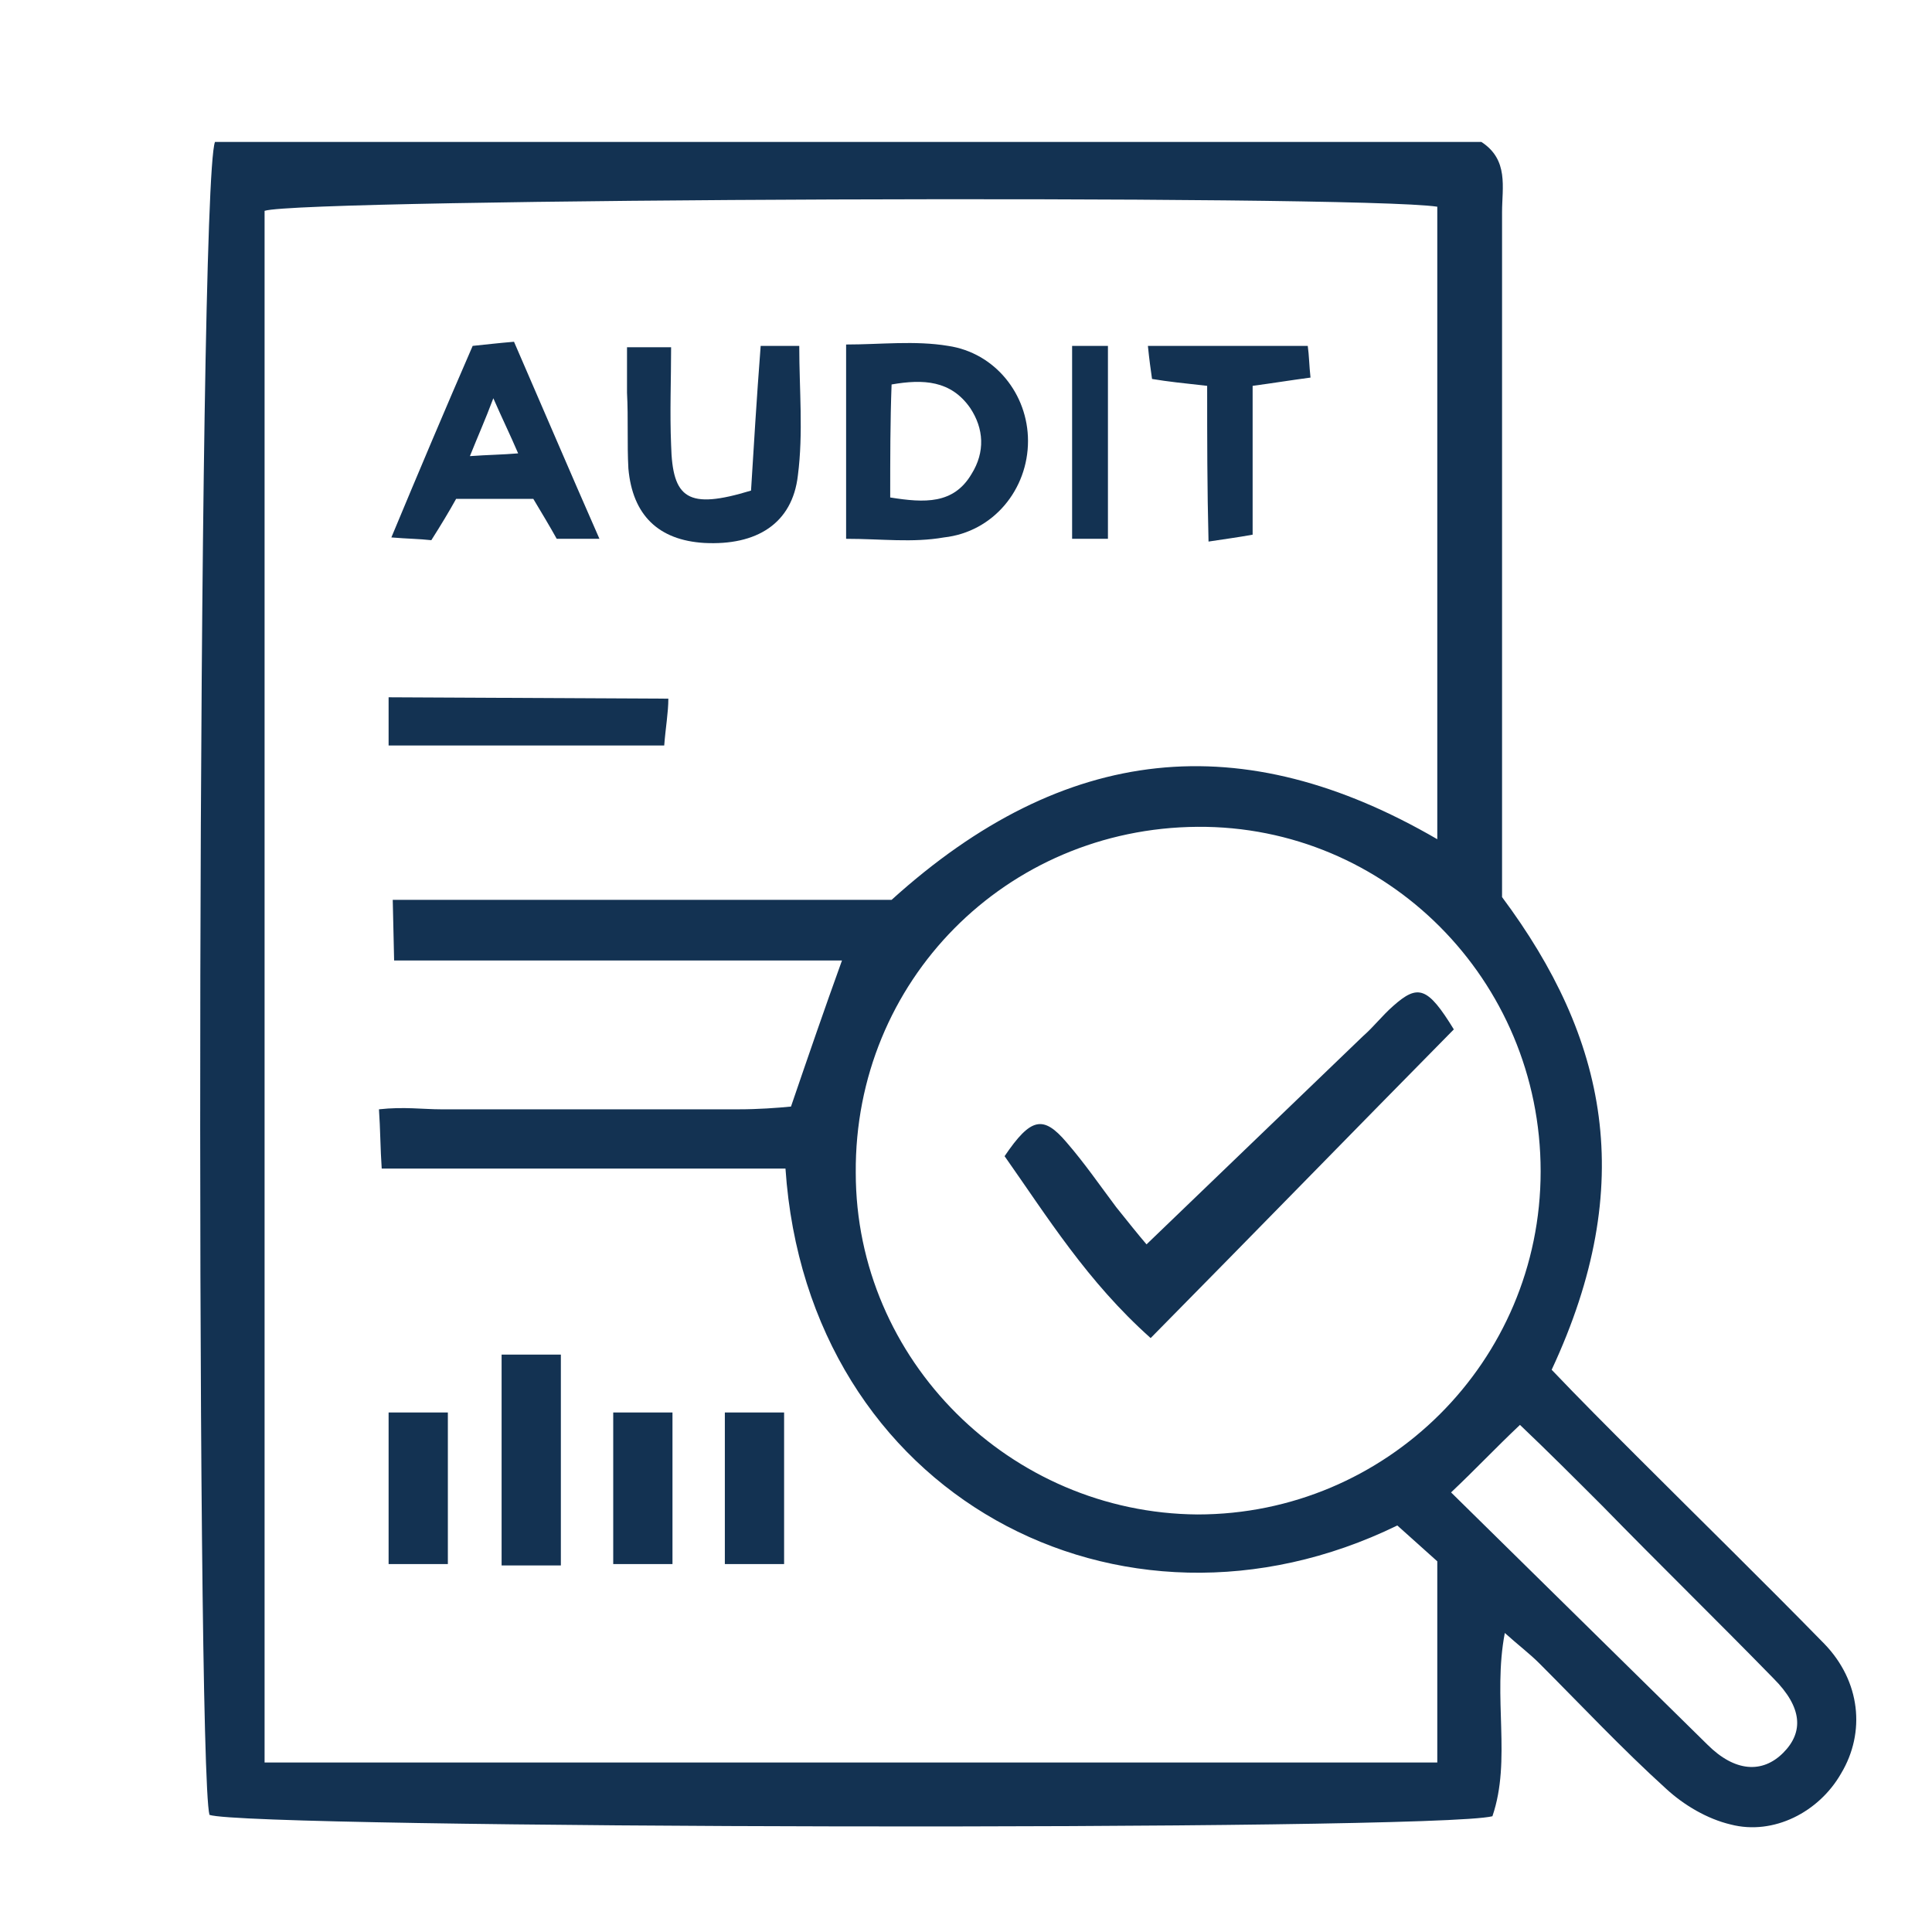
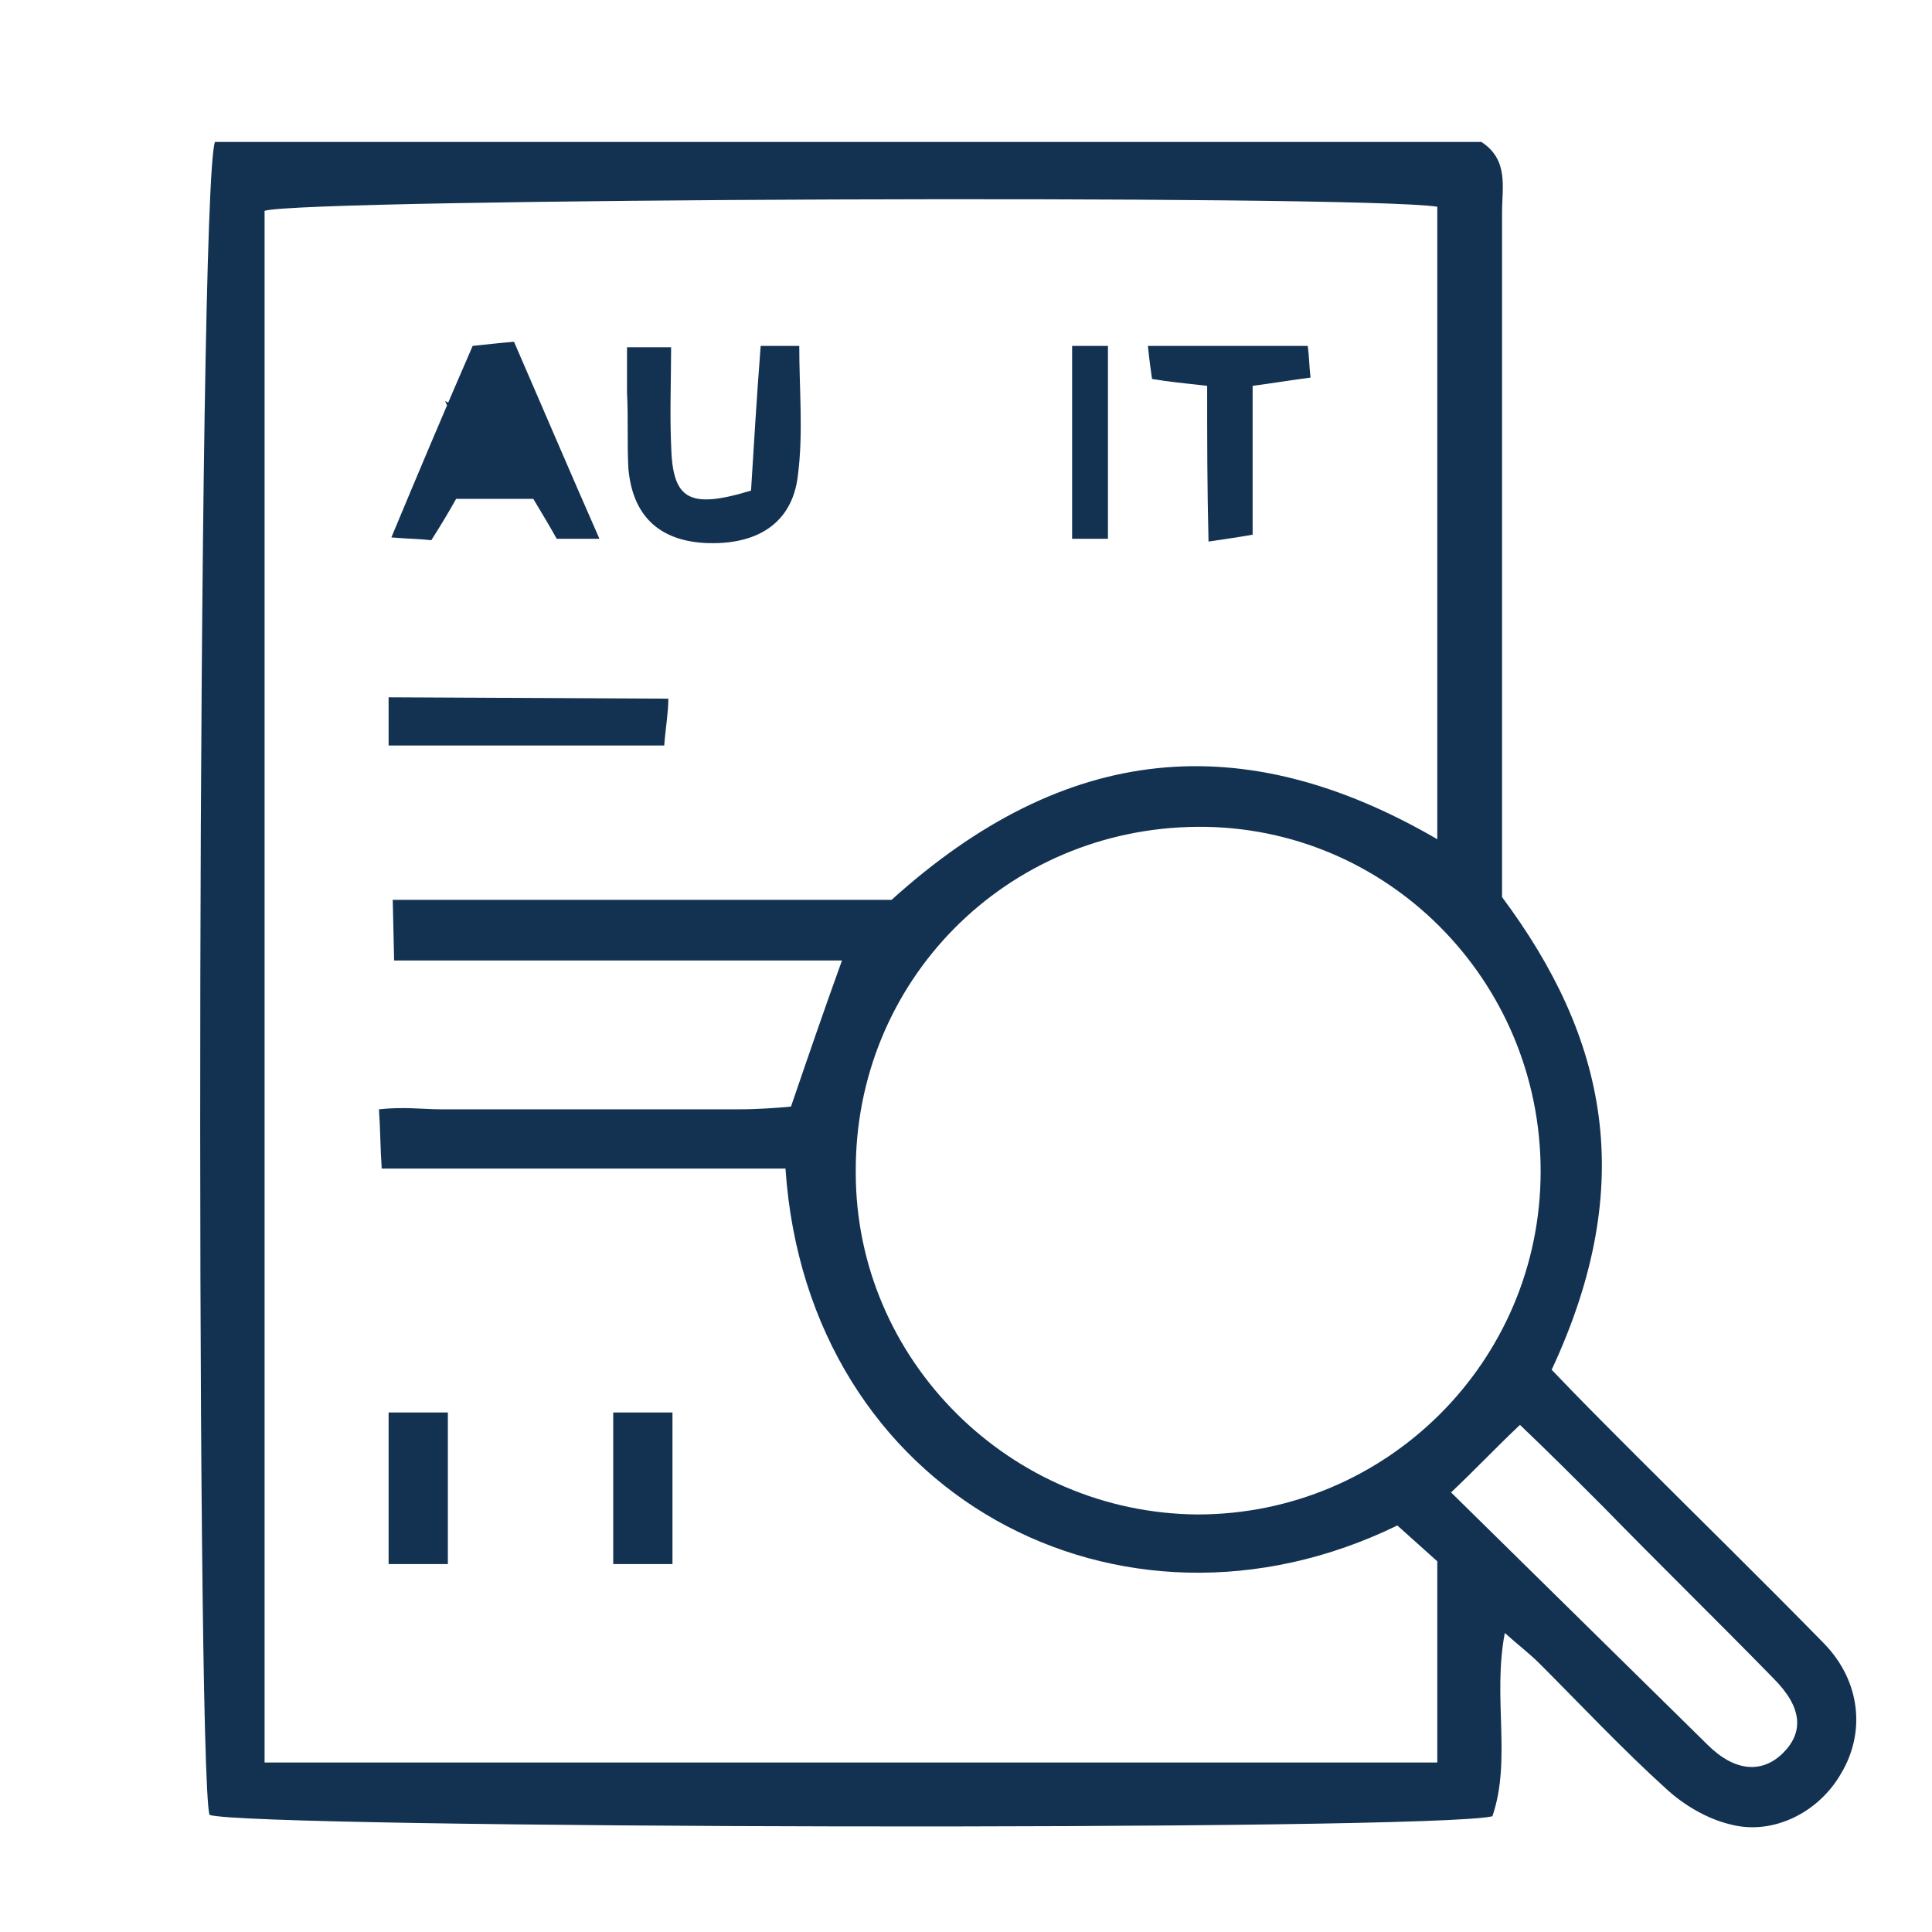
<svg xmlns="http://www.w3.org/2000/svg" version="1.1" id="Layer_1" x="0px" y="0px" viewBox="0 0 140.2 140.2" style="enable-background:new 0 0 140.2 140.2;" xml:space="preserve">
  <style type="text/css">
	.st0{fill:#133252;}
</style>
  <g id="BGUV4H_00000134966366143665375910000012574013900224291258_">
    <g>
      <path class="st0" d="M15.6,10.3c30.7,0,61.4,0,91.9,0c2,1.3,1.5,3.3,1.5,5.1c0,15.2,0,30.4,0,45.6c0,1.4,0,2.9,0,4.1    c7.6,10.2,9.9,20.8,3.6,34.3c2,2.1,4.1,4.2,6.2,6.3c4.5,4.5,9.1,9,13.6,13.6c2.6,2.7,3,6.4,1.2,9.4c-1.6,2.8-4.9,4.5-8,3.7    c-1.7-0.4-3.4-1.4-4.7-2.6c-3.2-2.9-6.2-6.1-9.2-9.1c-0.7-0.7-1.5-1.3-2.5-2.2c-0.9,4.7,0.5,9.2-0.9,13.3    c-4.3,1.1-90.3,0.9-93.1-0.1C14.2,128,14.3,13.7,15.6,10.3z M104.3,60.9c0-15.5,0-30.7,0-45.9c-5.9-0.9-82.4-0.6-85.1,0.3    c0,37.5,0,75,0,112.6c28.5,0,56.7,0,85.1,0c0-5,0-9.8,0-14.6c-1-0.9-2-1.8-2.9-2.6c-20.1,9.8-42.8-2.2-44.4-25.9    c-9.6,0-19.2,0-29.3,0c-0.1-1.4-0.1-2.9-0.2-4.3c1.8-0.2,3.2,0,4.5,0c7.2,0,14.4,0,21.6,0c1.4,0,2.8-0.1,3.8-0.2    c1.3-3.8,2.4-7,3.7-10.6c-1.7,0-3,0-4.3,0c-8.1,0-16.2,0-24.3,0c-0.9,0-3.9,0-3.9,0l-0.1-4.4c12.1,0,24.4,0,36.2,0    C77.3,53.9,90.2,52.7,104.3,60.9z M111.8,85c0-13.9-11.2-25.1-24.9-25C73,60.1,62,71.2,62.1,85.1c0,13.6,11.2,24.7,24.8,24.8    C100.6,109.9,111.8,98.8,111.8,85z M105.3,108.3c6.2,6.1,12.4,12.2,18.6,18.3c2,2,4,2.1,5.5,0.6c1.5-1.5,1.4-3.3-0.7-5.4    c-4.1-4.2-8.3-8.3-12.4-12.5c-2-2-4-4-6-5.9C108.5,105.1,107.1,106.6,105.3,108.3z" />
-       <path class="st0" d="M61.4,39.1c0-4.8,0-9.2,0-14.1c2.5,0,5-0.3,7.4,0.1c3.4,0.5,5.8,3.5,5.8,6.9c0,3.5-2.5,6.6-6.1,7    C66.2,39.4,64,39.1,61.4,39.1z M64.6,36.1c2.5,0.4,4.6,0.5,5.9-1.7c1-1.6,0.9-3.3-0.1-4.8c-1.4-2-3.4-2.1-5.7-1.7    C64.6,30.6,64.6,33.2,64.6,36.1z" />
-       <path class="st0" d="M43.5,39.1c-1.4,0-2.1,0-3.1,0c-0.5-0.9-1.1-1.9-1.7-2.9c-1.9,0-3.7,0-5.6,0c-0.5,0.9-1.1,1.9-1.8,3    c-0.9-0.1-1.7-0.1-2.9-0.2c2-4.8,3.9-9.3,5.9-13.9c1-0.1,1.8-0.2,3-0.3C39.3,29.4,41.3,34.1,43.5,39.1z M34.1,33.1    c1.4-0.1,2.3-0.1,3.5-0.2c-0.6-1.4-1.1-2.4-1.8-4C35.2,30.5,34.7,31.6,34.1,33.1z" />
+       <path class="st0" d="M43.5,39.1c-1.4,0-2.1,0-3.1,0c-0.5-0.9-1.1-1.9-1.7-2.9c-1.9,0-3.7,0-5.6,0c-0.5,0.9-1.1,1.9-1.8,3    c-0.9-0.1-1.7-0.1-2.9-0.2c2-4.8,3.9-9.3,5.9-13.9c1-0.1,1.8-0.2,3-0.3C39.3,29.4,41.3,34.1,43.5,39.1z M34.1,33.1    c-0.6-1.4-1.1-2.4-1.8-4C35.2,30.5,34.7,31.6,34.1,33.1z" />
      <path class="st0" d="M55.2,25.1c0.9,0,1.7,0,2.8,0c0,3.2,0.3,6.3-0.1,9.4c-0.4,3.5-3,5.1-6.8,4.9c-3.3-0.2-5.2-2-5.5-5.4    c-0.1-1.8,0-3.6-0.1-5.5c0-1,0-2,0-3.3c1.1,0,1.9,0,3.2,0c0,2.4-0.1,4.7,0,7.1c0.1,3.9,1.2,4.7,5.8,3.3    C54.7,32.4,54.9,29,55.2,25.1z" />
      <path class="st0" d="M48.2,54.1H28.2l0-3.5l20.3,0.1C48.5,51.7,48.3,52.8,48.2,54.1z" />
      <path class="st0" d="M87.6,28c-1.8-0.2-2.8-0.3-4-0.5c-0.1-0.7-0.2-1.4-0.3-2.4c3.9,0,7.6,0,11.6,0c0.1,0.7,0.1,1.4,0.2,2.3    c-1.5,0.2-2.7,0.4-4.2,0.6c0,3.6,0,7.1,0,10.8c-1.1,0.2-1.9,0.3-3.2,0.5C87.6,35.4,87.6,31.9,87.6,28z" />
      <path class="st0" d="M80.4,39.1c-1,0-1.6,0-2.6,0c0-4.6,0-9.2,0-14c0.9,0,1.6,0,2.6,0C80.4,29.8,80.4,34.3,80.4,39.1z" />
-       <path class="st0" d="M105.5,74.7c-7.2,7.3-14.4,14.7-22,22.4c-4.6-4.1-7.5-8.8-10.6-13.2c1.9-2.8,2.8-3,4.5-1    c1.3,1.5,2.4,3.1,3.6,4.7c0.8,1,1.6,2,2.2,2.7c5.4-5.2,10.5-10.1,15.7-15.1c0.8-0.7,1.4-1.5,2.2-2.2    C102.9,71.4,103.6,71.6,105.5,74.7z" />
      <rect x="28.2" y="102.5" class="st0" width="4.3" height="11" />
-       <rect x="36.4" y="98.3" class="st0" width="4.3" height="15.3" />
      <rect x="44.5" y="102.5" class="st0" width="4.3" height="11" />
-       <rect x="52.6" y="102.5" class="st0" width="4.3" height="11" />
    </g>
  </g>
</svg>